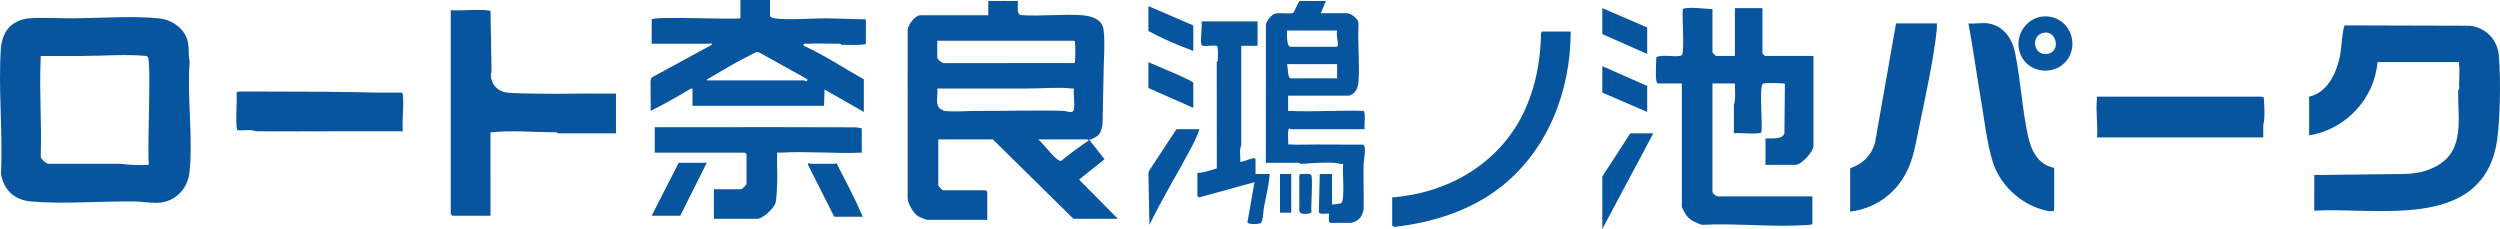
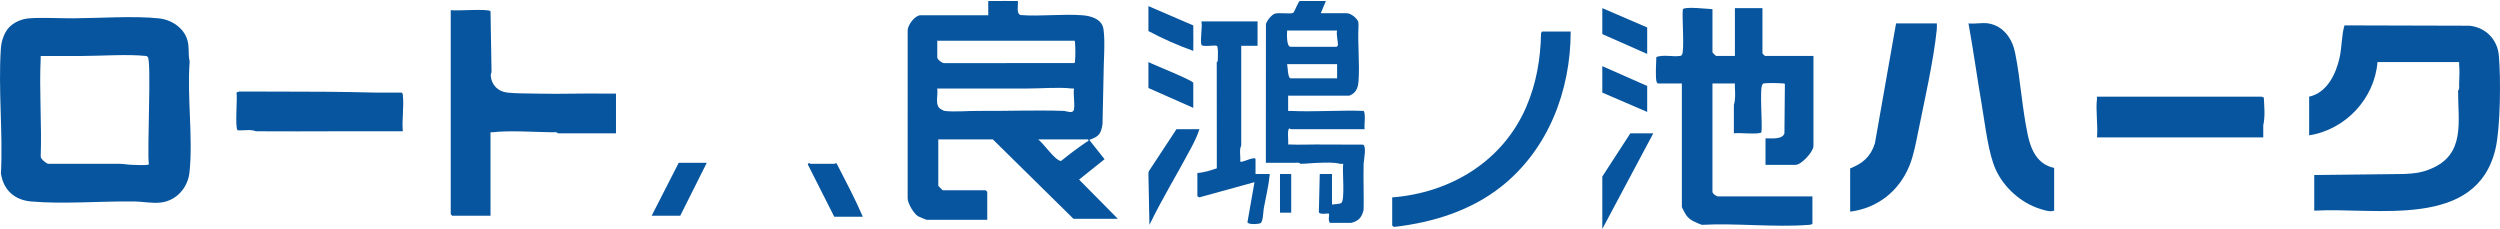
<svg xmlns="http://www.w3.org/2000/svg" version="1.1" x="0px" y="0px" width="348.79px" height="31.943px" viewBox="0 0 348.79 31.943" enable-background="new 0 0 348.79 31.943" xml:space="preserve">
  <g>
    <path fill="#06559E" d="M141.011,0.142c0.331,0.01,0.666-0.008,0.997,0c0.077,0.515-0.261,1.77,0.384,1.959   c2.822,0.212,5.854-0.187,8.65,0.03c1.192,0.093,2.694,0.534,2.91,1.924c0.264,1.708,0.008,4.726,0.009,6.592l-0.142,6.672   c-0.224,1.385-0.473,1.696-1.847,2.201l2.132,2.693l-3.555,2.843l5.405,5.467h-6.19L138.52,19.449h-7.613v6.46   c0,0.045,0.595,0.639,0.641,0.639h5.977c0.015,0,0.213,0.198,0.213,0.213v3.904h-8.467c-0.065,0-1.097-0.438-1.204-0.505   c-0.592-0.377-1.455-1.8-1.435-2.542l0.002-23.434c0.039-0.745,1.043-2.056,1.782-2.056h9.463V0.142   C138.92,0.163,139.971,0.112,141.011,0.142z M149.833,8.802c0.21-0.069,0.129-0.189,0.148-0.347c0.064-0.514,0.064-1.915,0-2.429   c-0.017-0.139,0.048-0.332-0.148-0.347h-19.069v2.342c0,0.269,0.715,0.868,1.064,0.784L149.833,8.802z M131.476,15.332   c0.091,0.034,0.133,0.125,0.342,0.149c1.342,0.153,3.222-0.017,4.638-0.007c3.948,0.029,7.946-0.13,11.889-0.005   c0.481,0.015,1.363,0.464,1.488-0.207c0.149-0.8-0.111-1.977,0.002-2.826c0.016-0.155-0.184-0.072-0.287-0.085   c-1.746-0.222-4.401,0.004-6.261,0c-4.172-0.01-8.352,0.008-12.524-0.001C130.917,13.376,130.282,14.897,131.476,15.332z    M151.826,19.449h-6.973c0.772,0.645,1.992,2.389,2.767,2.847c0.148,0.087,0.235,0.167,0.434,0.147   c1.158-0.943,2.356-1.838,3.586-2.677C151.768,19.68,151.901,19.791,151.826,19.449z" />
    <path fill="#06559E" d="M343.083,8.944c-0.014-0.103,0.07-0.303-0.085-0.287l-11.3,0.002c-0.407,5.111-4.478,9.437-9.534,10.222   v-5.394c2.509-0.556,3.753-3.18,4.255-5.481c0.32-1.475,0.258-3.032,0.671-4.465l17.447,0.048c2.252,0.232,3.89,1.907,4.093,4.15   c0.283,3.117,0.229,10.048-0.467,13.017c-2.646,11.311-16.699,8.141-25.288,8.633l0.001-4.971l12.522-0.143   c1.36-0.058,2.38-0.166,3.654-0.684c4.947-2.007,3.885-6.523,3.888-10.957c0.236-0.147,0.143-0.539,0.145-0.778   C343.095,10.991,343.187,9.754,343.083,8.944z" />
    <path fill="#06559E" d="M234.789,1.277c0.392-0.391,3.405-0.027,4.127,0v6.034c0,0.035,0.463,0.497,0.498,0.497h2.633V1.136h3.842   v6.317c0,0.025,0.331,0.355,0.356,0.355h6.76v12.564c0,0.789-1.679,2.626-2.491,2.626h-4.198v-3.69   c0.764-0.028,2.358,0.206,2.64-0.703l0.064-6.821c-0.015-0.196-0.209-0.131-0.349-0.148c-0.456-0.056-2.229-0.074-2.64,0.006   c-0.071,0.014-0.103,0.092-0.143,0.142c-0.435,0.544,0.034,5.636-0.142,6.672c-0.357,0.359-3.152,0.025-3.844,0.143   c0.004-1.322-0.002-2.652,0.001-3.975c0.229-0.656,0.187-1.684,0.143-2.414c-0.012-0.188,0.011-0.38,0.001-0.568l-3.132,0v15.12   c0,0.264,0.612,0.71,0.923,0.642l13.023-0.002v3.832c-0.151,0.133-0.434,0.135-0.632,0.148c-4.771,0.353-9.981-0.27-14.8-0.014   c-0.827-0.318-1.666-0.611-2.19-1.365c-0.085-0.121-0.593-1.049-0.593-1.111v-17.25h-3.345c-0.101,0-0.192-0.237-0.214-0.355   c-0.128-0.701-0.039-2.536,0-3.336c1.008-0.352,2.24-0.009,3.273-0.142c0.166-0.021,0.175-0.015,0.285-0.142   C235.058,7.19,234.631,2.242,234.789,1.277z" />
-     <path fill="#06559E" d="M90.919,2.697c0.481-0.44,10.899,0.042,12.38-0.142V0h4.127v2.2c0,0.18,0.445,0.337,0.633,0.362   c1.984,0.267,5.198-0.015,7.335-0.007l5.409,0.141l-0.001,3.408c-0.266,0.266-2.808,0.136-3.416,0.142   c-0.148-0.236-0.54-0.142-0.78-0.145c-1.274-0.016-2.653-0.057-3.916,0.002c-0.29,0.014-0.668-0.15-0.569,0.282   c2.923,1.306,5.604,3.128,8.396,4.686v4.543l-5.479-3.122l-0.07,2.271c-3.271-0.004-6.548,0.005-9.819,0   c-2.844-0.005-5.695,0.003-8.539,0c-0.021-0.612,0.031-1.235,0-1.846c-0.01-0.205,0.125-0.669-0.21-0.566   c-1.838,1.1-3.705,2.168-5.624,3.121c0.026-1.085-0.036-2.181,0-3.265c0.015-0.438-0.137-1.126,0.207-1.427l8.332-4.537   c-0.107-0.396-0.275-0.14-0.355-0.14h-8.04c0-0.992,0-1.989,0-2.981V2.697z M98.604,11.215h13.59c0.086,0,0.266,0.292,0.428,0   c0.09-0.163-0.049-0.18-0.163-0.264l-6.679-3.71c-0.335-0.02-0.71,0.256-1.01,0.401c-1.776,0.862-4.016,2.191-5.743,3.215   C98.872,10.949,98.636,11.001,98.604,11.215z" />
    <path fill="#06559E" d="M68.435,1.562l0.143,8.518c0,0.052-0.122,0.208-0.108,0.451c0.074,1.315,1.015,2.243,2.313,2.388   c1.179,0.133,2.948,0.11,4.199,0.142c3.219,0.082,6.457-0.063,9.677,0c0.425,0.008,0.855-0.006,1.28,0v5.537   c-2.701,0.004-5.41-0.005-8.111,0c-0.147-0.234-0.54-0.143-0.781-0.145c-2.402-0.025-6.077-0.283-8.327,0.002   c-0.104,0.014-0.303-0.069-0.287,0.086l0.002,11.557h-5.336c-0.015,0-0.213-0.198-0.213-0.214V1.419   C63.71,1.551,68.056,1.186,68.435,1.562z" />
-     <path fill="#06559E" d="M96.611,17.746c7.605-0.029,15.216,0.007,22.822,0.018l0.793,0.131l0.007,3.4   c-3.691,0.165-7.574-0.221-11.242,0c-0.189,0.012-0.382-0.01-0.57,0c-0.052,1.438,0.07,2.897,0.007,4.336   c-0.028,0.631-0.084,2.113-0.215,2.625c-0.203,0.794-1.776,2.268-2.565,2.268H99.6v-4.117h3.771c0.167,0,0.782-0.615,0.782-0.781   v-4.117c0-0.015-0.198-0.213-0.213-0.213H91.346v-3.549C93.099,17.74,94.859,17.752,96.611,17.746z" />
    <path fill="#06559E" d="M219.136,4.401c-0.004,8.267-3.138,16.451-9.691,21.635c-4.246,3.359-9.527,4.997-14.871,5.616   c-0.118,0.032-0.341-0.146-0.341-0.207v-3.904c8.114-0.633,15.38-5,18.667-12.539c1.447-3.32,2.031-6.775,2.105-10.396l0.146-0.205   H219.136z" />
    <path fill="#06559E" d="M270.224,3.265c0.004,0.302,0.014,0.604-0.018,0.906c-0.441,4.268-1.708,9.873-2.583,14.175   c-0.312,1.533-0.632,3.314-1.217,4.75c-1.449,3.561-4.436,5.938-8.279,6.434v-6.033c1.767-0.7,2.876-1.654,3.455-3.51l2.948-16.721   H270.224z" />
    <path fill="#06559E" d="M277.409,3.265c2.116,0.355,3.333,2.139,3.729,4.088c0.763,3.752,0.979,7.832,1.789,11.56   c0.452,2.083,1.38,4.044,3.66,4.512v5.962c-0.61,0.219-1.343-0.057-1.958-0.246c-2.657-0.818-5.043-2.972-6.189-5.475   c-1.055-2.305-1.487-6.348-1.941-8.986c-0.656-3.805-1.17-7.624-1.864-11.415C275.481,3.364,276.604,3.13,277.409,3.265z" />
-     <path fill="#06559E" d="M288.526,8.181c-1.541,2.379-5.383,2.228-6.592-0.487c-1.23-2.765,1.114-5.873,4.092-5.359   C288.715,2.799,289.983,5.931,288.526,8.181z M285.13,4.569c-1.943,0.37-1.424,3.394,0.646,2.925   C287.532,7.096,286.93,4.228,285.13,4.569z" />
    <polygon fill="#06559E" points="230.663,18.598 223.547,31.943 223.547,24.631 227.46,18.598  " />
    <polygon fill="#06559E" points="90.919,30.098 94.69,22.715 98.604,22.715 94.904,30.098  " />
    <path fill="#06559E" d="M120.376,30.238h-3.985l-3.696-7.312c0.221-0.352,0.298-0.07,0.353-0.07h3.415   c0.042,0,0.161-0.202,0.281-0.011C117.992,25.285,119.301,27.725,120.376,30.238z" />
    <polygon fill="#06559E" points="229.809,3.833 229.809,7.524 223.547,4.756 223.547,1.136  " />
    <polygon fill="#06559E" points="229.809,15.616 223.547,12.919 223.547,9.228 229.809,11.996  " />
    <path fill="#06559E" d="M315.841,13.62l-0.293-0.133l-22.898-0.002c-0.154-0.017-0.071,0.183-0.084,0.287   c-0.211,1.646,0.155,3.701,0,5.395h7.257h0.569h8.822h0.57h5.977c0.004-0.566-0.007-1.138,0-1.704   C316.048,16.263,315.896,14.844,315.841,13.62z" />
    <g>
      <path fill="#06559E" d="M190.248,22.857c0.014-0.492,0.449-2.5-0.091-2.678l-6.598-0.021c-1.172-0.003-2.393,0.057-3.558,0    c-0.095-0.005-0.19,0.008-0.284,0.001c0.074-0.435-0.166-2.004,0.141-2.213c0.102-0.085,0.18,0.082,0.215,0.082h10.316    c-0.09-0.557,0.184-2.188-0.142-2.555c-3.382-0.122-6.878,0.164-10.246,0c-0.095-0.004-0.19,0.008-0.284,0.001l-0.001-2.131    c1.326-0.001,2.659,0.005,3.985,0.001c1.516-0.004,3.037,0.003,4.553,0c0.928-0.349,1.215-1.08,1.281-1.988    c0.186-2.525-0.137-5.26,0-7.808c-0.033-0.171,0.023-0.368-0.063-0.569c-0.219-0.508-1.032-1.134-1.573-1.134h-3.629l0.712-1.704    h-3.628c-0.197,0-0.744,1.518-0.921,1.638c-0.341,0.23-1.943-0.065-2.574,0.129c-0.436,0.134-1.149,1.015-1.24,1.46l-0.012,19.331    c0.081,0.061,0.21-0.006,0.264,0.016c1.256,0.014,2.517-0.018,3.773-0.002c0.241,0.002,0.633-0.092,0.78,0.145    c0.875-0.012,1.754-0.127,2.562-0.143c0.983-0.019,2.06-0.097,2.989,0.143c0.115,0.028,0.293-0.024,0.427,0    c-0.163,0.874,0.29,5.066-0.28,5.47c-0.189,0.134-0.997,0.161-1.285,0.208v-4.26h-1.709l-0.125,5.314    c0.104,0.428,1.309,0.125,1.407,0.223c0.097,0.096-0.183,0.953,0.142,1.278h2.988c1.063-0.284,1.477-0.81,1.708-1.846    C190.292,27.12,190.189,24.98,190.248,22.857z M179.575,4.259h6.973c-0.158,0.524,0.168,1.685,0.107,2.065    c-0.01,0.062-0.154,0.206-0.178,0.206h-6.404C179.446,6.53,179.556,4.678,179.575,4.259z M186.548,8.944v1.987h-6.475    c-0.424,0-0.405-1.606-0.498-1.987H186.548z" />
      <path fill="#06559E" d="M175.164,22.218c0-0.464-1.733,0.386-1.992,0.354c-0.063-0.008-0.117,0.014-0.14-0.072    c0.074-0.695-0.179-1.574,0.14-2.199V6.389h2.277V2.981h-7.827c0.16,0.802-0.215,2.608,0,3.266    c0.112,0.343,1.752,0.017,2.134,0.142c0.231,0.075,0.16,1.44,0.15,1.784c-0.005,0.162,0.04,0.428-0.15,0.487    c0,4.94-0.007,9.884,0.009,14.826c-0.882,0.282-1.773,0.593-2.712,0.648v3.194c0,0.043,0.212,0.254,0.327,0.193l7.642-2.108    l-0.984,5.589c0.105,0.363,1.494,0.279,1.811,0.136c0.383-0.177,0.394-1.669,0.471-2.091c0.289-1.586,0.689-3.16,0.838-4.771    h-1.992V22.218z" />
      <path fill="#06559E" d="M164.135,18.029l-3.782,5.746c-0.138,0.148-0.091,0.349-0.131,0.5l0.142,7.1    c1.747-3.627,3.881-7.096,5.766-10.645c0.443-0.834,0.939-1.827,1.207-2.701H164.135z" />
      <path fill="#06559E" d="M166.483,11.57c0-0.345-5.545-2.532-6.261-2.911v3.62l6.261,2.769V11.57z" />
      <path fill="#06559E" d="M166.483,6.247c0.031-0.896-0.022-1.801,0-2.697l-6.261-2.698V4.33c2.001,1.066,4.146,2.024,6.261,2.768    C166.491,6.815,166.473,6.529,166.483,6.247z" />
-       <path fill="#06559E" d="M182.929,24.409c-0.188-0.269-1.146-0.081-1.504-0.134c-0.236,0.148-0.142,0.539-0.145,0.779    c-0.016,1.277-0.014,2.561,0,3.838c0.002,0.24-0.091,0.631,0.145,0.779c0.076,0.229,1.427,0.271,1.546-0.092    C182.865,28.781,183.203,24.802,182.929,24.409z" />
      <rect x="178.579" y="24.275" fill="#06559E" width="1.564" height="5.396" />
    </g>
    <path fill="#06559E" d="M4.113,2.555c1.938-0.136,4.145,0.012,6.119,0c3.616-0.021,8.55-0.368,12.01,0.015   c1.577,0.174,3.144,1.151,3.765,2.633c0.498,1.187,0.178,2.161,0.454,3.38c-0.374,4.949,0.488,10.597-0.023,15.463   c-0.223,2.118-1.798,3.937-3.967,4.206c-1.226,0.152-2.589-0.135-3.765-0.148c-4.557-0.055-9.951,0.398-14.376,0.004   c-2.316-0.207-3.851-1.602-4.198-3.904c0.295-5.705-0.398-11.808-0.008-17.466C0.2,5.61,0.671,4.26,1.552,3.549   C2.281,2.96,3.183,2.621,4.113,2.555z M5.679,8.092c-0.221,4.526,0.165,9.227,0,13.771c0.019,0.342,0.833,0.993,1.067,0.993h9.961   c0.441,0,1.192,0.134,1.779,0.142c0.617,0.01,1.494,0.078,2.071,0.004c0.114-0.014,0.213-0.006,0.206-0.146   c-0.25-1.737,0.384-14.377-0.142-14.906c-0.138-0.138-0.143-0.13-0.341-0.15c-2.567-0.26-6.089,0.001-8.766,0.008   c-1.943,0.004-3.893-0.003-5.836,0C5.671,7.902,5.684,7.998,5.679,8.092z" />
    <path fill="#06559E" d="M38.409,12.777c4.702-0.005,9.395,0.024,14.088,0.142c1.183,0.03,2.375-0.022,3.558,0   c0.139,0.138,0.128,0.142,0.15,0.34c0.172,1.57-0.144,3.45-0.008,5.056h-8.965c-3.839,0-7.688,0.035-11.527,0   c-0.763-0.324-1.746-0.06-2.562-0.143c-0.385-0.437-0.004-4.416-0.142-5.253c0.025,0.001,0.186-0.153,0.483-0.151   C35.126,12.781,36.77,12.779,38.409,12.777z" />
  </g>
</svg>